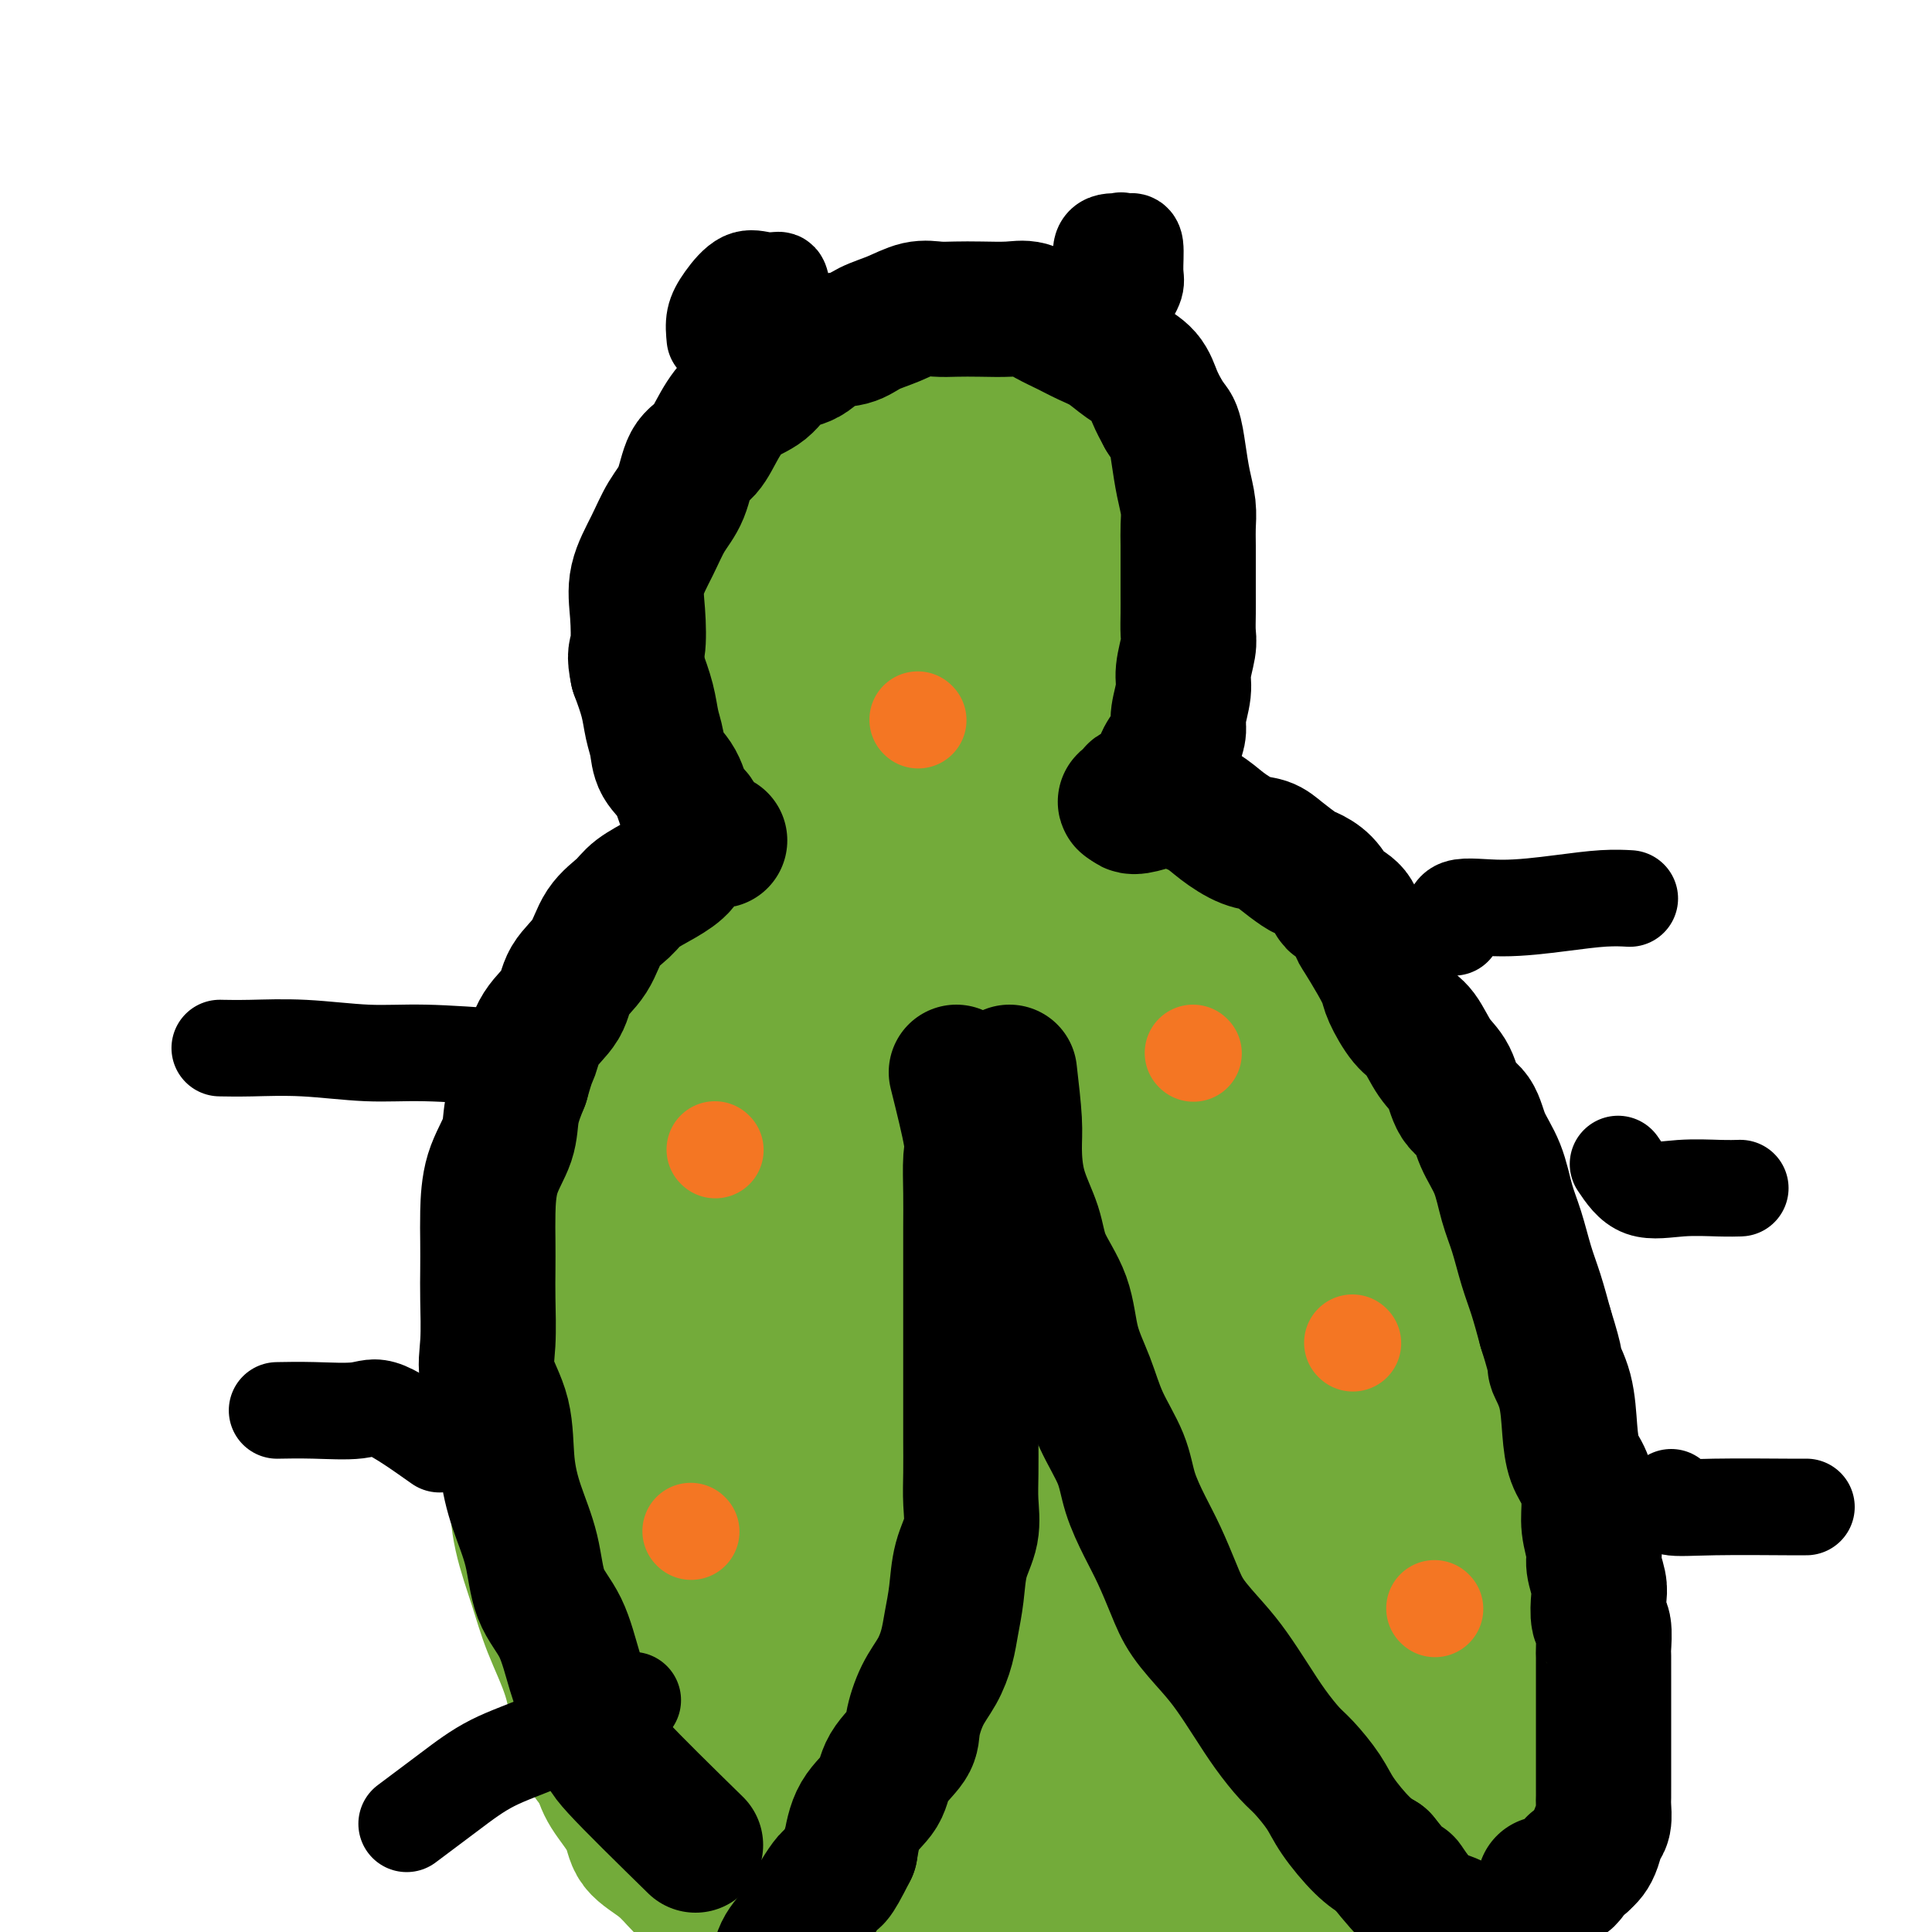
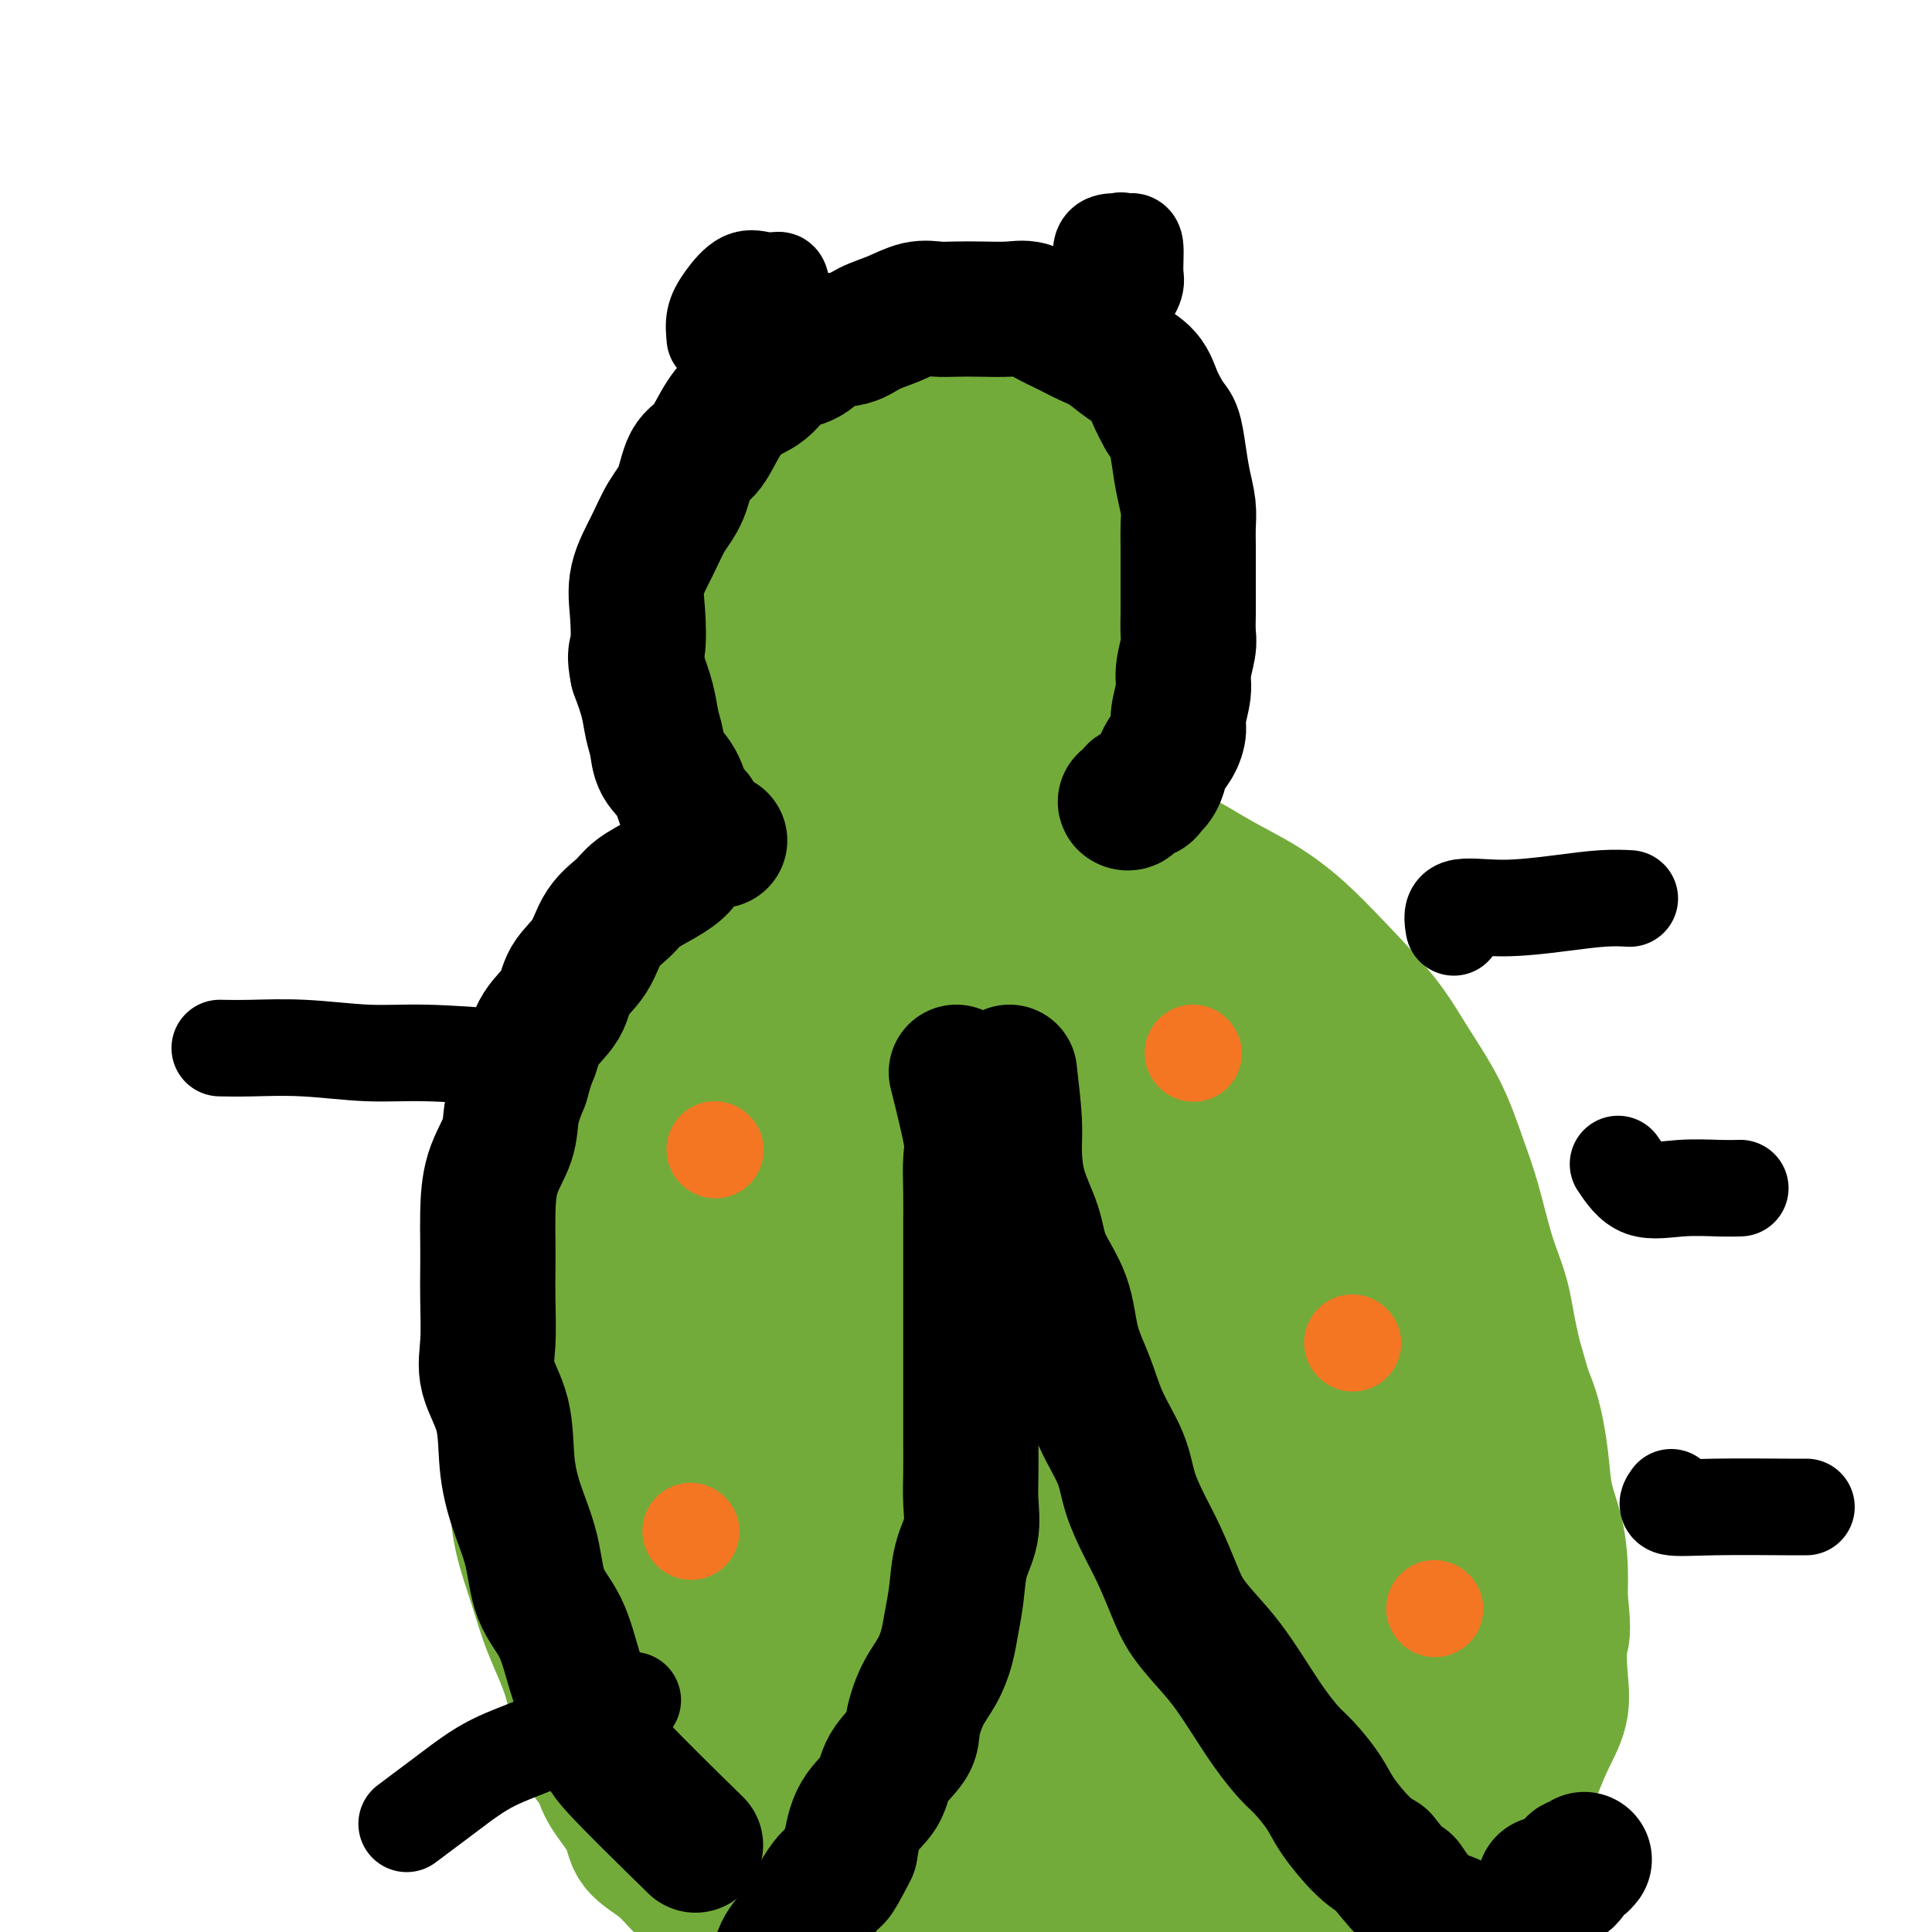
<svg xmlns="http://www.w3.org/2000/svg" viewBox="0 0 400 400" version="1.1">
  <g fill="none" stroke="#73AB3A" stroke-width="28" stroke-linecap="round" stroke-linejoin="round">
-     <path d="M132,368c-3.497,-0.599 -6.994,-1.198 -9,-3c-2.006,-1.802 -2.520,-4.807 -3,-8c-0.480,-3.193 -0.927,-6.576 -2,-10c-1.073,-3.424 -2.771,-6.891 -4,-10c-1.229,-3.109 -1.990,-5.859 -3,-9c-1.010,-3.141 -2.271,-6.673 -3,-10c-0.729,-3.327 -0.927,-6.449 -1,-9c-0.073,-2.551 -0.020,-4.529 0,-7c0.020,-2.471 0.006,-5.433 0,-8c-0.006,-2.567 -0.006,-4.740 0,-7c0.006,-2.260 0.017,-4.609 0,-7c-0.017,-2.391 -0.062,-4.826 0,-7c0.062,-2.174 0.232,-4.087 1,-6c0.768,-1.913 2.136,-3.825 3,-6c0.864,-2.175 1.224,-4.613 2,-7c0.776,-2.387 1.968,-4.722 3,-7c1.032,-2.278 1.906,-4.497 3,-7c1.094,-2.503 2.410,-5.289 4,-8c1.590,-2.711 3.454,-5.346 5,-8c1.546,-2.654 2.773,-5.327 4,-8" />
+     <path d="M132,368c-3.497,-0.599 -6.994,-1.198 -9,-3c-2.006,-1.802 -2.520,-4.807 -3,-8c-0.480,-3.193 -0.927,-6.576 -2,-10c-1.073,-3.424 -2.771,-6.891 -4,-10c-1.229,-3.109 -1.990,-5.859 -3,-9c-1.010,-3.141 -2.271,-6.673 -3,-10c-0.729,-3.327 -0.927,-6.449 -1,-9c-0.073,-2.551 -0.020,-4.529 0,-7c0.020,-2.471 0.006,-5.433 0,-8c-0.006,-2.567 -0.006,-4.740 0,-7c0.006,-2.260 0.017,-4.609 0,-7c-0.017,-2.391 -0.062,-4.826 0,-7c0.062,-2.174 0.232,-4.087 1,-6c0.864,-2.175 1.224,-4.613 2,-7c0.776,-2.387 1.968,-4.722 3,-7c1.032,-2.278 1.906,-4.497 3,-7c1.094,-2.503 2.410,-5.289 4,-8c1.590,-2.711 3.454,-5.346 5,-8c1.546,-2.654 2.773,-5.327 4,-8" />
    <path d="M132,216c4.777,-9.463 4.720,-7.620 6,-8c1.280,-0.380 3.898,-2.982 6,-5c2.102,-2.018 3.687,-3.451 6,-5c2.313,-1.549 5.354,-3.213 8,-5c2.646,-1.787 4.897,-3.695 7,-5c2.103,-1.305 4.059,-2.007 6,-3c1.941,-0.993 3.867,-2.279 5,-3c1.133,-0.721 1.473,-0.879 2,-1c0.527,-0.121 1.242,-0.206 1,0c-0.242,0.206 -1.440,0.701 -2,1c-0.560,0.299 -0.482,0.400 -1,1c-0.518,0.600 -1.631,1.698 -3,3c-1.369,1.302 -2.995,2.809 -5,5c-2.005,2.191 -4.391,5.066 -7,8c-2.609,2.934 -5.441,5.927 -8,9c-2.559,3.073 -4.845,6.226 -7,9c-2.155,2.774 -4.181,5.170 -6,8c-1.819,2.830 -3.433,6.096 -5,9c-1.567,2.904 -3.089,5.448 -4,8c-0.911,2.552 -1.213,5.111 -2,8c-0.787,2.889 -2.061,6.107 -3,9c-0.939,2.893 -1.543,5.462 -2,8c-0.457,2.538 -0.767,5.046 -1,8c-0.233,2.954 -0.388,6.353 -1,9c-0.612,2.647 -1.681,4.541 -2,7c-0.319,2.459 0.110,5.484 0,8c-0.110,2.516 -0.760,4.524 -1,7c-0.240,2.476 -0.068,5.422 0,8c0.068,2.578 0.034,4.789 0,7" />
    <path d="M119,321c-0.155,5.651 -0.042,4.780 0,6c0.042,1.220 0.014,4.531 0,7c-0.014,2.469 -0.012,4.097 0,6c0.012,1.903 0.034,4.080 0,6c-0.034,1.920 -0.125,3.582 0,5c0.125,1.418 0.464,2.591 1,4c0.536,1.409 1.268,3.055 2,5c0.732,1.945 1.465,4.189 2,6c0.535,1.811 0.871,3.189 2,5c1.129,1.811 3.052,4.056 4,6c0.948,1.944 0.921,3.588 2,5c1.079,1.412 3.262,2.594 5,4c1.738,1.406 3.030,3.038 4,4c0.970,0.962 1.619,1.253 3,2c1.381,0.747 3.494,1.948 5,3c1.506,1.052 2.403,1.955 4,3c1.597,1.045 3.892,2.231 6,3c2.108,0.769 4.029,1.120 6,2c1.971,0.880 3.993,2.288 6,3c2.007,0.712 4.000,0.728 6,1c2.000,0.272 4.006,0.801 6,1c1.994,0.199 3.975,0.067 6,0c2.025,-0.067 4.095,-0.068 6,0c1.905,0.068 3.645,0.204 6,0c2.355,-0.204 5.326,-0.747 8,-2c2.674,-1.253 5.050,-3.215 6,-4c0.950,-0.785 0.475,-0.392 0,0" />
    <path d="M186,169c0.601,1.492 1.202,2.985 3,4c1.798,1.015 4.793,1.554 8,3c3.207,1.446 6.625,3.800 10,6c3.375,2.200 6.708,4.246 10,6c3.292,1.754 6.545,3.216 10,5c3.455,1.784 7.113,3.889 10,6c2.887,2.111 5.005,4.229 8,6c2.995,1.771 6.868,3.195 10,5c3.132,1.805 5.522,3.990 8,6c2.478,2.010 5.042,3.846 8,6c2.958,2.154 6.308,4.625 9,7c2.692,2.375 4.725,4.653 7,7c2.275,2.347 4.791,4.763 7,7c2.209,2.237 4.110,4.294 6,7c1.890,2.706 3.770,6.060 5,9c1.230,2.940 1.811,5.467 3,8c1.189,2.533 2.986,5.074 4,8c1.014,2.926 1.245,6.237 2,9c0.755,2.763 2.034,4.978 3,8c0.966,3.022 1.618,6.851 2,10c0.382,3.149 0.494,5.617 1,8c0.506,2.383 1.405,4.680 2,7c0.595,2.320 0.884,4.663 1,7c0.116,2.337 0.058,4.669 0,7" />
    <path d="M323,331c0.939,7.737 0.285,7.580 0,9c-0.285,1.420 -0.201,4.417 0,7c0.201,2.583 0.519,4.751 0,7c-0.519,2.249 -1.877,4.579 -3,7c-1.123,2.421 -2.013,4.931 -3,7c-0.987,2.069 -2.073,3.695 -4,6c-1.927,2.305 -4.695,5.288 -7,8c-2.305,2.712 -4.146,5.153 -7,7c-2.854,1.847 -6.720,3.100 -10,5c-3.280,1.900 -5.973,4.446 -9,6c-3.027,1.554 -6.389,2.115 -10,3c-3.611,0.885 -7.473,2.093 -11,3c-3.527,0.907 -6.721,1.512 -10,2c-3.279,0.488 -6.644,0.860 -10,1c-3.356,0.140 -6.702,0.047 -10,0c-3.298,-0.047 -6.548,-0.048 -10,0c-3.452,0.048 -7.104,0.146 -11,0c-3.896,-0.146 -8.035,-0.535 -12,-2c-3.965,-1.465 -7.757,-4.006 -12,-7c-4.243,-2.994 -8.936,-6.439 -13,-10c-4.064,-3.561 -7.498,-7.236 -11,-10c-3.502,-2.764 -7.072,-4.615 -10,-7c-2.928,-2.385 -5.215,-5.304 -7,-9c-1.785,-3.696 -3.067,-8.170 -5,-12c-1.933,-3.830 -4.517,-7.017 -6,-11c-1.483,-3.983 -1.865,-8.762 -3,-14c-1.135,-5.238 -3.022,-10.934 -4,-16c-0.978,-5.066 -1.046,-9.502 -1,-15c0.046,-5.498 0.205,-12.057 0,-19c-0.205,-6.943 -0.773,-14.269 1,-22c1.773,-7.731 5.886,-15.865 10,-24" />
-     <path d="M135,231c3.914,-7.603 8.698,-14.609 13,-20c4.302,-5.391 8.123,-9.167 12,-11c3.877,-1.833 7.809,-1.722 12,-2c4.191,-0.278 8.641,-0.945 13,0c4.359,0.945 8.626,3.501 13,7c4.374,3.499 8.856,7.940 13,14c4.144,6.060 7.951,13.740 11,22c3.049,8.260 5.339,17.101 7,26c1.661,8.899 2.694,17.855 3,26c0.306,8.145 -0.113,15.478 -3,23c-2.887,7.522 -8.240,15.234 -15,21c-6.760,5.766 -14.927,9.585 -22,12c-7.073,2.415 -13.052,3.427 -18,4c-4.948,0.573 -8.865,0.707 -13,0c-4.135,-0.707 -8.488,-2.256 -11,-7c-2.512,-4.744 -3.185,-12.682 -4,-22c-0.815,-9.318 -1.774,-20.014 0,-32c1.774,-11.986 6.282,-25.261 12,-38c5.718,-12.739 12.648,-24.941 19,-32c6.352,-7.059 12.127,-8.974 17,-10c4.873,-1.026 8.846,-1.162 13,1c4.154,2.162 8.490,6.620 13,13c4.510,6.380 9.194,14.680 12,23c2.806,8.320 3.732,16.660 5,26c1.268,9.340 2.877,19.681 0,28c-2.877,8.319 -10.240,14.616 -18,20c-7.760,5.384 -15.916,9.854 -24,12c-8.084,2.146 -16.095,1.967 -23,1c-6.905,-0.967 -12.705,-2.722 -16,-7c-3.295,-4.278 -4.084,-11.079 -3,-21c1.084,-9.921 4.042,-22.960 7,-36" />
    <path d="M160,272c5.019,-12.662 14.066,-26.316 22,-37c7.934,-10.684 14.757,-18.399 21,-22c6.243,-3.601 11.908,-3.087 17,-2c5.092,1.087 9.611,2.746 14,7c4.389,4.254 8.648,11.101 11,20c2.352,8.899 2.797,19.850 4,31c1.203,11.150 3.164,22.500 0,33c-3.164,10.500 -11.452,20.152 -20,27c-8.548,6.848 -17.356,10.894 -26,13c-8.644,2.106 -17.123,2.271 -25,1c-7.877,-1.271 -15.150,-3.980 -20,-9c-4.850,-5.020 -7.276,-12.351 -9,-22c-1.724,-9.649 -2.747,-21.615 0,-34c2.747,-12.385 9.262,-25.187 15,-35c5.738,-9.813 10.698,-16.635 16,-20c5.302,-3.365 10.947,-3.272 16,-3c5.053,0.272 9.516,0.724 14,5c4.484,4.276 8.990,12.375 12,21c3.010,8.625 4.523,17.776 6,27c1.477,9.224 2.919,18.521 0,26c-2.919,7.479 -10.197,13.141 -18,17c-7.803,3.859 -16.131,5.914 -24,7c-7.869,1.086 -15.279,1.202 -22,-1c-6.721,-2.202 -12.751,-6.721 -16,-14c-3.249,-7.279 -3.715,-17.318 -4,-28c-0.285,-10.682 -0.387,-22.007 2,-32c2.387,-9.993 7.264,-18.656 12,-25c4.736,-6.344 9.331,-10.371 14,-12c4.669,-1.629 9.411,-0.862 14,-1c4.589,-0.138 9.025,-1.182 13,1c3.975,2.182 7.487,7.591 11,13" />
    <path d="M210,224c2.977,5.142 4.918,11.496 6,16c1.082,4.504 1.305,7.157 0,11c-1.305,3.843 -4.139,8.875 -9,12c-4.861,3.125 -11.747,4.344 -18,5c-6.253,0.656 -11.871,0.750 -16,0c-4.129,-0.750 -6.770,-2.345 -9,-5c-2.230,-2.655 -4.051,-6.370 -5,-10c-0.949,-3.630 -1.028,-7.173 -1,-11c0.028,-3.827 0.162,-7.937 0,-12c-0.162,-4.063 -0.621,-8.080 0,-12c0.621,-3.920 2.323,-7.744 4,-11c1.677,-3.256 3.328,-5.944 5,-8c1.672,-2.056 3.365,-3.479 5,-4c1.635,-0.521 3.211,-0.138 5,0c1.789,0.138 3.790,0.032 6,0c2.210,-0.032 4.630,0.009 7,2c2.370,1.991 4.691,5.933 6,10c1.309,4.067 1.605,8.258 2,13c0.395,4.742 0.889,10.035 0,14c-0.889,3.965 -3.162,6.601 -7,8c-3.838,1.399 -9.242,1.560 -14,2c-4.758,0.440 -8.870,1.161 -12,0c-3.130,-1.161 -5.277,-4.202 -7,-9c-1.723,-4.798 -3.022,-11.354 -2,-18c1.022,-6.646 4.365,-13.383 8,-19c3.635,-5.617 7.561,-10.114 12,-13c4.439,-2.886 9.391,-4.160 14,-5c4.609,-0.840 8.875,-1.246 13,0c4.125,1.246 8.111,4.143 12,9c3.889,4.857 7.683,11.673 10,18c2.317,6.327 3.159,12.163 4,18" />
    <path d="M229,225c1.170,5.975 2.096,11.913 -1,17c-3.096,5.087 -10.213,9.323 -17,13c-6.787,3.677 -13.243,6.796 -19,8c-5.757,1.204 -10.814,0.493 -15,0c-4.186,-0.493 -7.500,-0.767 -10,-4c-2.500,-3.233 -4.186,-9.425 -5,-16c-0.814,-6.575 -0.754,-13.533 0,-20c0.754,-6.467 2.203,-12.444 5,-18c2.797,-5.556 6.941,-10.692 11,-14c4.059,-3.308 8.032,-4.788 12,-6c3.968,-1.212 7.929,-2.154 11,-2c3.071,0.154 5.250,1.405 8,4c2.750,2.595 6.069,6.535 8,11c1.931,4.465 2.475,9.456 3,14c0.525,4.544 1.033,8.640 0,13c-1.033,4.360 -3.607,8.983 -6,12c-2.393,3.017 -4.606,4.428 -7,6c-2.394,1.572 -4.970,3.306 -6,4c-1.030,0.694 -0.515,0.347 0,0" />
    <path d="M166,197c-0.564,-6.928 -1.129,-13.856 0,-17c1.129,-3.144 3.951,-2.502 7,-3c3.049,-0.498 6.324,-2.134 10,-3c3.676,-0.866 7.753,-0.962 11,-1c3.247,-0.038 5.664,-0.017 9,0c3.336,0.017 7.593,0.030 11,0c3.407,-0.030 5.966,-0.103 9,0c3.034,0.103 6.542,0.380 10,1c3.458,0.620 6.864,1.582 10,3c3.136,1.418 6.000,3.293 9,5c3.000,1.707 6.134,3.246 9,5c2.866,1.754 5.463,3.721 8,6c2.537,2.279 5.014,4.869 8,8c2.986,3.131 6.480,6.804 9,10c2.520,3.196 4.067,5.917 6,9c1.933,3.083 4.251,6.530 6,10c1.749,3.470 2.929,6.965 4,10c1.071,3.035 2.035,5.611 3,9c0.965,3.389 1.933,7.592 3,11c1.067,3.408 2.233,6.022 3,9c0.767,2.978 1.134,6.320 2,10c0.866,3.680 2.232,7.698 3,11c0.768,3.302 0.937,5.889 1,9c0.063,3.111 0.018,6.746 0,10c-0.018,3.254 -0.009,6.127 0,9" />
    <path d="M317,318c0.150,5.908 0.025,6.679 0,9c-0.025,2.321 0.050,6.192 0,9c-0.050,2.808 -0.224,4.552 -1,7c-0.776,2.448 -2.154,5.599 -3,8c-0.846,2.401 -1.158,4.052 -2,6c-0.842,1.948 -2.212,4.193 -3,6c-0.788,1.807 -0.994,3.174 -2,5c-1.006,1.826 -2.810,4.109 -4,6c-1.190,1.891 -1.764,3.390 -3,5c-1.236,1.610 -3.133,3.333 -5,5c-1.867,1.667 -3.705,3.279 -6,5c-2.295,1.721 -5.046,3.552 -8,5c-2.954,1.448 -6.109,2.514 -9,4c-2.891,1.486 -5.516,3.393 -8,5c-2.484,1.607 -4.825,2.913 -8,4c-3.175,1.087 -7.184,1.955 -11,3c-3.816,1.045 -7.437,2.265 -12,3c-4.563,0.735 -10.066,0.983 -15,0c-4.934,-0.983 -9.298,-3.197 -14,-7c-4.702,-3.803 -9.740,-9.195 -15,-16c-5.260,-6.805 -10.740,-15.024 -15,-24c-4.260,-8.976 -7.300,-18.709 -9,-29c-1.700,-10.291 -2.061,-21.141 -2,-32c0.061,-10.859 0.545,-21.726 3,-31c2.455,-9.274 6.880,-16.954 12,-23c5.120,-6.046 10.935,-10.457 17,-13c6.065,-2.543 12.379,-3.217 19,-4c6.621,-0.783 13.548,-1.674 20,0c6.452,1.674 12.429,5.912 18,13c5.571,7.088 10.734,17.025 14,28c3.266,10.975 4.633,22.987 6,35" />
    <path d="M271,310c1.135,11.315 0.972,22.101 -2,31c-2.972,8.899 -8.754,15.911 -17,22c-8.246,6.089 -18.957,11.254 -29,14c-10.043,2.746 -19.417,3.072 -28,3c-8.583,-0.072 -16.376,-0.541 -22,-4c-5.624,-3.459 -9.081,-9.907 -11,-18c-1.919,-8.093 -2.301,-17.830 0,-29c2.301,-11.170 7.286,-23.772 14,-35c6.714,-11.228 15.156,-21.083 25,-29c9.844,-7.917 21.089,-13.897 31,-17c9.911,-3.103 18.488,-3.331 26,-1c7.512,2.331 13.957,7.219 18,15c4.043,7.781 5.682,18.454 7,29c1.318,10.546 2.315,20.965 0,30c-2.315,9.035 -7.942,16.685 -16,22c-8.058,5.315 -18.547,8.294 -30,10c-11.453,1.706 -23.870,2.140 -34,2c-10.130,-0.140 -17.974,-0.854 -23,-4c-5.026,-3.146 -7.236,-8.725 -8,-17c-0.764,-8.275 -0.084,-19.248 5,-31c5.084,-11.752 14.572,-24.284 25,-35c10.428,-10.716 21.798,-19.615 33,-24c11.202,-4.385 22.238,-4.256 32,-3c9.762,1.256 18.252,3.638 24,10c5.748,6.362 8.755,16.704 11,27c2.245,10.296 3.730,20.547 2,30c-1.730,9.453 -6.673,18.108 -15,25c-8.327,6.892 -20.036,12.023 -32,15c-11.964,2.977 -24.183,3.802 -34,4c-9.817,0.198 -17.234,-0.229 -22,-4c-4.766,-3.771 -6.883,-10.885 -9,-18" />
    <path d="M192,330c-1.676,-7.308 -1.365,-16.576 4,-28c5.365,-11.424 15.783,-25.002 26,-36c10.217,-10.998 20.234,-19.415 30,-24c9.766,-4.585 19.281,-5.337 27,-4c7.719,1.337 13.643,4.764 18,11c4.357,6.236 7.149,15.281 9,25c1.851,9.719 2.762,20.113 1,30c-1.762,9.887 -6.196,19.268 -15,27c-8.804,7.732 -21.980,13.814 -34,17c-12.020,3.186 -22.886,3.478 -32,4c-9.114,0.522 -16.475,1.276 -21,-1c-4.525,-2.276 -6.214,-7.583 -7,-14c-0.786,-6.417 -0.668,-13.944 3,-22c3.668,-8.056 10.888,-16.640 18,-22c7.112,-5.360 14.117,-7.498 22,-9c7.883,-1.502 16.645,-2.370 24,0c7.355,2.370 13.302,7.978 18,16c4.698,8.022 8.146,18.457 10,28c1.854,9.543 2.114,18.193 0,26c-2.114,7.807 -6.600,14.769 -14,19c-7.400,4.231 -17.713,5.729 -28,7c-10.287,1.271 -20.549,2.315 -28,2c-7.451,-0.315 -12.092,-1.990 -15,-6c-2.908,-4.010 -4.084,-10.354 -4,-17c0.084,-6.646 1.429,-13.594 6,-20c4.571,-6.406 12.368,-12.272 21,-16c8.632,-3.728 18.097,-5.319 27,-6c8.903,-0.681 17.242,-0.450 24,3c6.758,3.450 11.935,10.121 15,17c3.065,6.879 4.019,13.965 4,20c-0.019,6.035 -1.009,11.017 -2,16" />
    <path d="M299,373c-3.365,4.850 -10.776,8.976 -19,12c-8.224,3.024 -17.260,4.947 -25,6c-7.740,1.053 -14.183,1.237 -18,0c-3.817,-1.237 -5.006,-3.896 -6,-8c-0.994,-4.104 -1.792,-9.653 1,-15c2.792,-5.347 9.173,-10.491 17,-14c7.827,-3.509 17.099,-5.384 25,-7c7.901,-1.616 14.433,-2.975 20,0c5.567,2.975 10.171,10.284 12,16c1.829,5.716 0.882,9.838 1,13c0.118,3.162 1.301,5.363 -2,7c-3.301,1.637 -11.085,2.711 -18,3c-6.915,0.289 -12.961,-0.206 -18,0c-5.039,0.206 -9.069,1.115 -11,0c-1.931,-1.115 -1.761,-4.253 -2,-7c-0.239,-2.747 -0.887,-5.104 0,-7c0.887,-1.896 3.310,-3.333 6,-4c2.690,-0.667 5.647,-0.564 7,0c1.353,0.564 1.101,1.590 1,2c-0.101,0.410 -0.050,0.205 0,0" />
    <path d="M173,183c-4.287,-0.462 -8.574,-0.925 -11,-1c-2.426,-0.075 -2.993,0.236 -4,0c-1.007,-0.236 -2.456,-1.020 -4,-3c-1.544,-1.980 -3.184,-5.155 -5,-8c-1.816,-2.845 -3.808,-5.362 -5,-8c-1.192,-2.638 -1.584,-5.399 -2,-9c-0.416,-3.601 -0.857,-8.041 -1,-12c-0.143,-3.959 0.011,-7.438 0,-11c-0.011,-3.562 -0.187,-7.207 0,-11c0.187,-3.793 0.736,-7.734 2,-11c1.264,-3.266 3.243,-5.856 6,-9c2.757,-3.144 6.290,-6.842 10,-9c3.710,-2.158 7.595,-2.775 11,-3c3.405,-0.225 6.329,-0.058 10,0c3.671,0.058 8.089,0.005 12,0c3.911,-0.005 7.316,0.036 11,1c3.684,0.964 7.649,2.852 11,5c3.351,2.148 6.089,4.557 9,7c2.911,2.443 5.996,4.922 8,8c2.004,3.078 2.927,6.756 4,10c1.073,3.244 2.295,6.054 3,9c0.705,2.946 0.894,6.028 1,9c0.106,2.972 0.128,5.835 0,9c-0.128,3.165 -0.405,6.632 -2,10c-1.595,3.368 -4.506,6.638 -8,10c-3.494,3.362 -7.570,6.818 -12,10c-4.430,3.182 -9.215,6.091 -14,9" />
    <path d="M203,185c-7.689,5.755 -9.910,5.642 -14,6c-4.090,0.358 -10.049,1.188 -15,2c-4.951,0.812 -8.894,1.605 -12,0c-3.106,-1.605 -5.373,-5.610 -7,-10c-1.627,-4.390 -2.613,-9.166 -3,-15c-0.387,-5.834 -0.176,-12.726 0,-20c0.176,-7.274 0.318,-14.930 2,-21c1.682,-6.070 4.903,-10.553 8,-15c3.097,-4.447 6.071,-8.859 10,-12c3.929,-3.141 8.814,-5.012 13,-6c4.186,-0.988 7.672,-1.092 11,-1c3.328,0.092 6.498,0.380 9,3c2.502,2.620 4.336,7.571 6,13c1.664,5.429 3.157,11.336 4,17c0.843,5.664 1.036,11.085 1,17c-0.036,5.915 -0.302,12.326 -2,17c-1.698,4.674 -4.830,7.613 -9,11c-4.170,3.387 -9.378,7.222 -14,9c-4.622,1.778 -8.657,1.499 -12,2c-3.343,0.501 -5.993,1.782 -8,0c-2.007,-1.782 -3.371,-6.627 -4,-12c-0.629,-5.373 -0.523,-11.276 0,-18c0.523,-6.724 1.463,-14.271 3,-21c1.537,-6.729 3.670,-12.640 7,-17c3.330,-4.360 7.858,-7.168 12,-9c4.142,-1.832 7.898,-2.687 12,-3c4.102,-0.313 8.549,-0.084 12,3c3.451,3.084 5.904,9.022 8,15c2.096,5.978 3.833,11.994 5,18c1.167,6.006 1.762,12.002 2,17c0.238,4.998 0.119,8.999 0,13" />
    <path d="M228,168c-0.363,8.790 -4.772,6.766 -9,7c-4.228,0.234 -8.275,2.727 -12,4c-3.725,1.273 -7.127,1.327 -10,0c-2.873,-1.327 -5.216,-4.033 -6,-8c-0.784,-3.967 -0.011,-9.194 0,-16c0.011,-6.806 -0.742,-15.192 1,-22c1.742,-6.808 5.980,-12.039 10,-16c4.020,-3.961 7.824,-6.651 11,-8c3.176,-1.349 5.726,-1.355 9,0c3.274,1.355 7.273,4.073 10,9c2.727,4.927 4.181,12.063 5,18c0.819,5.937 1.003,10.673 1,15c-0.003,4.327 -0.195,8.244 -3,11c-2.805,2.756 -8.225,4.350 -13,5c-4.775,0.650 -8.905,0.357 -13,0c-4.095,-0.357 -8.155,-0.776 -10,-4c-1.845,-3.224 -1.473,-9.251 -1,-15c0.473,-5.749 1.048,-11.218 3,-15c1.952,-3.782 5.279,-5.876 8,-7c2.721,-1.124 4.834,-1.279 7,0c2.166,1.279 4.385,3.992 6,8c1.615,4.008 2.627,9.310 3,16c0.373,6.690 0.107,14.769 0,18c-0.107,3.231 -0.053,1.616 0,0" />
    <path d="M251,263c0.026,7.877 0.053,15.755 0,22c-0.053,6.245 -0.185,10.858 0,15c0.185,4.142 0.688,7.815 2,16c1.312,8.185 3.432,20.883 5,32c1.568,11.117 2.582,20.651 3,28c0.418,7.349 0.239,12.511 0,15c-0.239,2.489 -0.537,2.304 -2,3c-1.463,0.696 -4.090,2.273 -6,0c-1.910,-2.273 -3.101,-8.398 -4,-17c-0.899,-8.602 -1.505,-19.683 -2,-30c-0.495,-10.317 -0.881,-19.869 -1,-26c-0.119,-6.131 0.027,-8.839 0,-10c-0.027,-1.161 -0.228,-0.775 1,0c1.228,0.775 3.884,1.938 6,5c2.116,3.062 3.691,8.022 5,13c1.309,4.978 2.351,9.973 3,14c0.649,4.027 0.906,7.084 1,9c0.094,1.916 0.027,2.690 0,3c-0.027,0.310 -0.013,0.155 0,0" />
  </g>
  <g fill="none" stroke="#000000" stroke-width="28" stroke-linecap="round" stroke-linejoin="round">
    <path d="M198,222c1.268,5.096 2.536,10.192 3,13c0.464,2.808 0.124,3.328 0,5c-0.124,1.672 -0.033,4.496 0,7c0.033,2.504 0.009,4.688 0,7c-0.009,2.312 -0.002,4.753 0,7c0.002,2.247 0.001,4.300 0,7c-0.001,2.700 -0.000,6.048 0,9c0.000,2.952 -0.000,5.509 0,8c0.000,2.491 0.002,4.916 0,7c-0.002,2.084 -0.007,3.825 0,6c0.007,2.175 0.027,4.782 0,7c-0.027,2.218 -0.101,4.045 0,6c0.101,1.955 0.379,4.037 0,6c-0.379,1.963 -1.413,3.805 -2,6c-0.587,2.195 -0.727,4.741 -1,7c-0.273,2.259 -0.679,4.229 -1,6c-0.321,1.771 -0.555,3.344 -1,5c-0.445,1.656 -1.100,3.397 -2,5c-0.900,1.603 -2.045,3.068 -3,5c-0.955,1.932 -1.719,4.331 -2,6c-0.281,1.669 -0.078,2.607 -1,4c-0.922,1.393 -2.969,3.239 -4,5c-1.031,1.761 -1.047,3.436 -2,5c-0.953,1.564 -2.844,3.018 -4,5c-1.156,1.982 -1.578,4.491 -2,7" />
    <path d="M176,383c-3.794,7.561 -3.279,5.463 -4,6c-0.721,0.537 -2.676,3.707 -4,6c-1.324,2.293 -2.015,3.708 -3,5c-0.985,1.292 -2.264,2.462 -3,4c-0.736,1.538 -0.929,3.443 -2,5c-1.071,1.557 -3.019,2.765 -4,4c-0.981,1.235 -0.995,2.496 -1,3c-0.005,0.504 -0.003,0.252 0,0" />
    <path d="M209,222c0.431,3.736 0.862,7.473 1,10c0.138,2.527 -0.016,3.845 0,6c0.016,2.155 0.202,5.147 1,8c0.798,2.853 2.209,5.565 3,8c0.791,2.435 0.962,4.591 2,7c1.038,2.409 2.943,5.069 4,8c1.057,2.931 1.265,6.133 2,9c0.735,2.867 1.996,5.399 3,8c1.004,2.601 1.752,5.270 3,8c1.248,2.730 2.995,5.520 4,8c1.005,2.480 1.267,4.650 2,7c0.733,2.350 1.935,4.879 3,7c1.065,2.121 1.992,3.832 3,6c1.008,2.168 2.096,4.791 3,7c0.904,2.209 1.623,4.004 3,6c1.377,1.996 3.411,4.194 5,6c1.589,1.806 2.731,3.219 4,5c1.269,1.781 2.665,3.928 4,6c1.335,2.072 2.610,4.067 4,6c1.390,1.933 2.896,3.802 4,5c1.104,1.198 1.807,1.724 3,3c1.193,1.276 2.876,3.301 4,5c1.124,1.699 1.687,3.073 3,5c1.313,1.927 3.375,4.408 5,6c1.625,1.592 2.812,2.296 4,3" />
    <path d="M286,385c7.622,9.528 5.178,5.349 5,5c-0.178,-0.349 1.911,3.133 4,5c2.089,1.867 4.178,2.118 6,3c1.822,0.882 3.378,2.395 4,3c0.622,0.605 0.311,0.303 0,0" />
    <path d="M144,382c-6.494,-6.360 -12.987,-12.720 -16,-16c-3.013,-3.280 -2.544,-3.479 -3,-5c-0.456,-1.521 -1.836,-4.364 -3,-7c-1.164,-2.636 -2.111,-5.066 -3,-8c-0.889,-2.934 -1.720,-6.374 -3,-9c-1.280,-2.626 -3.009,-4.440 -4,-7c-0.991,-2.560 -1.244,-5.866 -2,-9c-0.756,-3.134 -2.017,-6.094 -3,-9c-0.983,-2.906 -1.689,-5.757 -2,-9c-0.311,-3.243 -0.227,-6.879 -1,-10c-0.773,-3.121 -2.403,-5.726 -3,-8c-0.597,-2.274 -0.160,-4.215 0,-7c0.160,-2.785 0.044,-6.413 0,-9c-0.044,-2.587 -0.015,-4.133 0,-6c0.015,-1.867 0.017,-4.055 0,-6c-0.017,-1.945 -0.051,-3.645 0,-6c0.051,-2.355 0.189,-5.363 1,-8c0.811,-2.637 2.295,-4.902 3,-7c0.705,-2.098 0.630,-4.028 1,-6c0.370,-1.972 1.185,-3.986 2,-6" />
    <path d="M108,224c1.475,-5.296 1.662,-5.037 2,-6c0.338,-0.963 0.827,-3.149 2,-5c1.173,-1.851 3.031,-3.366 4,-5c0.969,-1.634 1.048,-3.385 2,-5c0.952,-1.615 2.778,-3.093 4,-5c1.222,-1.907 1.840,-4.243 3,-6c1.160,-1.757 2.861,-2.935 4,-4c1.139,-1.065 1.717,-2.016 3,-3c1.283,-0.984 3.271,-2.001 5,-3c1.729,-0.999 3.200,-1.981 4,-3c0.800,-1.019 0.930,-2.077 2,-3c1.070,-0.923 3.079,-1.711 4,-2c0.921,-0.289 0.752,-0.077 1,0c0.248,0.077 0.911,0.021 1,0c0.089,-0.021 -0.398,-0.007 -1,0c-0.602,0.007 -1.321,0.008 -2,-1c-0.679,-1.008 -1.320,-3.025 -2,-4c-0.680,-0.975 -1.401,-0.910 -2,-2c-0.599,-1.090 -1.077,-3.336 -2,-5c-0.923,-1.664 -2.292,-2.747 -3,-4c-0.708,-1.253 -0.757,-2.676 -1,-4c-0.243,-1.324 -0.681,-2.549 -1,-4c-0.319,-1.451 -0.520,-3.129 -1,-5c-0.480,-1.871 -1.240,-3.936 -2,-6" />
    <path d="M132,139c-0.784,-3.736 -0.244,-3.577 0,-5c0.244,-1.423 0.191,-4.429 0,-7c-0.191,-2.571 -0.519,-4.706 0,-7c0.519,-2.294 1.885,-4.748 3,-7c1.115,-2.252 1.978,-4.302 3,-6c1.022,-1.698 2.204,-3.042 3,-5c0.796,-1.958 1.206,-4.528 2,-6c0.794,-1.472 1.971,-1.844 3,-3c1.029,-1.156 1.910,-3.095 3,-5c1.090,-1.905 2.390,-3.775 4,-5c1.610,-1.225 3.529,-1.805 5,-3c1.471,-1.195 2.492,-3.006 4,-4c1.508,-0.994 3.501,-1.172 5,-2c1.499,-0.828 2.505,-2.306 4,-3c1.495,-0.694 3.481,-0.603 5,-1c1.519,-0.397 2.572,-1.283 4,-2c1.428,-0.717 3.230,-1.264 5,-2c1.770,-0.736 3.509,-1.661 5,-2c1.491,-0.339 2.733,-0.092 4,0c1.267,0.092 2.558,0.031 4,0c1.442,-0.031 3.036,-0.031 5,0c1.964,0.031 4.300,0.091 6,0c1.700,-0.091 2.765,-0.335 4,0c1.235,0.335 2.640,1.248 4,2c1.360,0.752 2.675,1.344 4,2c1.325,0.656 2.658,1.375 4,2c1.342,0.625 2.691,1.156 4,2c1.309,0.844 2.578,1.999 4,3c1.422,1.001 2.998,1.846 4,3c1.002,1.154 1.429,2.615 2,4c0.571,1.385 1.285,2.692 2,4" />
    <path d="M241,86c1.023,1.693 1.581,1.926 2,3c0.419,1.074 0.701,2.987 1,5c0.299,2.013 0.616,4.124 1,6c0.384,1.876 0.835,3.516 1,5c0.165,1.484 0.044,2.812 0,4c-0.044,1.188 -0.012,2.237 0,4c0.012,1.763 0.004,4.241 0,6c-0.004,1.759 -0.005,2.799 0,4c0.005,1.201 0.017,2.563 0,4c-0.017,1.437 -0.061,2.948 0,4c0.061,1.052 0.227,1.646 0,3c-0.227,1.354 -0.847,3.468 -1,5c-0.153,1.532 0.163,2.482 0,4c-0.163,1.518 -0.803,3.603 -1,5c-0.197,1.397 0.049,2.104 0,3c-0.049,0.896 -0.395,1.980 -1,3c-0.605,1.020 -1.471,1.976 -2,3c-0.529,1.024 -0.723,2.115 -1,3c-0.277,0.885 -0.637,1.565 -1,2c-0.363,0.435 -0.729,0.624 -1,1c-0.271,0.376 -0.448,0.938 -1,1c-0.552,0.062 -1.478,-0.375 -2,0c-0.522,0.375 -0.641,1.563 -1,2c-0.359,0.437 -0.960,0.125 -1,0c-0.040,-0.125 0.480,-0.062 1,0" />
-     <path d="M234,166c-0.495,1.879 2.769,0.577 5,0c2.231,-0.577 3.430,-0.429 5,0c1.570,0.429 3.510,1.139 5,2c1.490,0.861 2.528,1.873 4,3c1.472,1.127 3.376,2.367 5,3c1.624,0.633 2.966,0.658 4,1c1.034,0.342 1.759,1.002 3,2c1.241,0.998 2.999,2.333 4,3c1.001,0.667 1.245,0.667 2,1c0.755,0.333 2.020,1.000 3,2c0.980,1.000 1.675,2.334 2,3c0.325,0.666 0.278,0.663 1,1c0.722,0.337 2.211,1.014 3,2c0.789,0.986 0.878,2.281 1,3c0.122,0.719 0.276,0.861 1,2c0.724,1.139 2.017,3.275 3,5c0.983,1.725 1.655,3.038 2,4c0.345,0.962 0.361,1.571 1,3c0.639,1.429 1.899,3.678 3,5c1.101,1.322 2.042,1.717 3,3c0.958,1.283 1.932,3.454 3,5c1.068,1.546 2.229,2.466 3,4c0.771,1.534 1.151,3.683 2,5c0.849,1.317 2.167,1.802 3,3c0.833,1.198 1.182,3.110 2,5c0.818,1.890 2.106,3.760 3,6c0.894,2.240 1.394,4.852 2,7c0.606,2.148 1.317,3.834 2,6c0.683,2.166 1.338,4.814 2,7c0.662,2.186 1.332,3.910 2,6c0.668,2.090 1.334,4.545 2,7" />
-     <path d="M320,275c2.666,8.423 1.831,7.480 2,8c0.169,0.520 1.342,2.505 2,5c0.658,2.495 0.802,5.502 1,8c0.198,2.498 0.449,4.486 1,6c0.551,1.514 1.400,2.553 2,4c0.600,1.447 0.949,3.301 1,5c0.051,1.699 -0.196,3.244 0,5c0.196,1.756 0.836,3.724 1,5c0.164,1.276 -0.148,1.858 0,3c0.148,1.142 0.758,2.842 1,4c0.242,1.158 0.117,1.775 0,3c-0.117,1.225 -0.228,3.060 0,4c0.228,0.940 0.793,0.985 1,2c0.207,1.015 0.055,3.001 0,4c-0.055,0.999 -0.015,1.010 0,2c0.015,0.990 0.004,2.959 0,4c-0.004,1.041 -0.001,1.154 0,2c0.001,0.846 0.000,2.425 0,4c-0.000,1.575 -0.000,3.145 0,4c0.000,0.855 0.000,0.995 0,2c-0.000,1.005 0.000,2.874 0,4c-0.000,1.126 -0.000,1.508 0,2c0.000,0.492 0.001,1.094 0,2c-0.001,0.906 -0.003,2.114 0,3c0.003,0.886 0.012,1.448 0,2c-0.012,0.552 -0.045,1.093 0,2c0.045,0.907 0.167,2.179 0,3c-0.167,0.821 -0.622,1.189 -1,2c-0.378,0.811 -0.679,2.064 -1,3c-0.321,0.936 -0.663,1.553 -1,2c-0.337,0.447 -0.668,0.723 -1,1" />
    <path d="M328,385c-1.024,1.360 -1.582,0.761 -2,1c-0.418,0.239 -0.694,1.318 -1,2c-0.306,0.682 -0.643,0.967 -1,1c-0.357,0.033 -0.735,-0.187 -1,0c-0.265,0.187 -0.418,0.781 -1,1c-0.582,0.219 -1.595,0.063 -2,0c-0.405,-0.063 -0.203,-0.031 0,0" />
  </g>
  <g fill="none" stroke="#000000" stroke-width="20" stroke-linecap="round" stroke-linejoin="round">
    <path d="M301,192c-0.295,-1.713 -0.590,-3.426 1,-4c1.590,-0.574 5.064,-0.010 9,0c3.936,0.010 8.333,-0.533 12,-1c3.667,-0.467 6.603,-0.856 9,-1c2.397,-0.144 4.256,-0.041 5,0c0.744,0.041 0.372,0.021 0,0" />
    <path d="M335,241c1.418,2.113 2.836,4.226 5,5c2.164,0.774 5.075,0.207 8,0c2.925,-0.207 5.864,-0.056 8,0c2.136,0.056 3.467,0.016 4,0c0.533,-0.016 0.266,-0.008 0,0" />
    <path d="M346,310c-0.596,0.845 -1.193,1.691 0,2c1.193,0.309 4.175,0.083 9,0c4.825,-0.083 11.491,-0.022 15,0c3.509,0.022 3.860,0.006 4,0c0.140,-0.006 0.070,-0.003 0,0" />
    <path d="M105,219c-6.144,-0.453 -12.288,-0.906 -17,-1c-4.712,-0.094 -7.992,0.171 -12,0c-4.008,-0.171 -8.744,-0.778 -13,-1c-4.256,-0.222 -8.030,-0.060 -11,0c-2.970,0.060 -5.134,0.017 -6,0c-0.866,-0.017 -0.433,-0.009 0,0" />
-     <path d="M91,299c-4.187,-2.959 -8.373,-5.917 -11,-7c-2.627,-1.083 -3.694,-0.290 -6,0c-2.306,0.290 -5.852,0.078 -9,0c-3.148,-0.078 -5.900,-0.022 -7,0c-1.100,0.022 -0.550,0.011 0,0" />
    <path d="M131,352c-6.035,2.949 -12.070,5.898 -17,8c-4.930,2.102 -8.754,3.357 -12,5c-3.246,1.643 -5.912,3.673 -9,6c-3.088,2.327 -6.596,4.951 -8,6c-1.404,1.049 -0.702,0.525 0,0" />
    <path d="M148,70c-0.131,-1.359 -0.263,-2.718 0,-4c0.263,-1.282 0.920,-2.487 2,-4c1.080,-1.513 2.584,-3.334 4,-4c1.416,-0.666 2.746,-0.179 4,0c1.254,0.179 2.434,0.048 3,0c0.566,-0.048 0.518,-0.014 1,2c0.482,2.014 1.495,6.007 2,9c0.505,2.993 0.501,4.986 0,7c-0.501,2.014 -1.499,4.050 -3,5c-1.501,0.950 -3.503,0.815 -5,1c-1.497,0.185 -2.488,0.691 -3,0c-0.512,-0.691 -0.547,-2.577 -1,-5c-0.453,-2.423 -1.326,-5.381 -2,-8c-0.674,-2.619 -1.150,-4.898 0,-6c1.150,-1.102 3.925,-1.028 6,-1c2.075,0.028 3.450,0.008 4,0c0.550,-0.008 0.275,-0.004 0,0" />
    <path d="M231,62c-1.553,-4.000 -3.106,-8.001 -3,-10c0.106,-1.999 1.870,-1.997 3,-2c1.130,-0.003 1.625,-0.010 2,0c0.375,0.010 0.631,0.038 1,0c0.369,-0.038 0.851,-0.142 1,1c0.149,1.142 -0.037,3.529 0,5c0.037,1.471 0.296,2.024 0,3c-0.296,0.976 -1.147,2.373 -2,3c-0.853,0.627 -1.706,0.483 -2,0c-0.294,-0.483 -0.027,-1.305 0,-3c0.027,-1.695 -0.185,-4.264 0,-6c0.185,-1.736 0.767,-2.639 1,-3c0.233,-0.361 0.116,-0.181 0,0" />
  </g>
  <g fill="none" stroke="#F47623" stroke-width="20" stroke-linecap="round" stroke-linejoin="round">
    <path d="M143,317c0.000,0.000 0.100,0.100 0.1,0.1" />
    <path d="M148,238c0.000,0.000 0.100,0.100 0.1,0.1" />
    <path d="M247,218c0.000,0.000 0.100,0.100 0.1,0.1" />
    <path d="M280,278c0.000,0.000 0.100,0.100 0.1,0.1" />
    <path d="M297,333c0.000,0.000 0.100,0.100 0.1,0.1" />
-     <path d="M190,149c0.000,0.000 0.100,0.100 0.1,0.1" />
  </g>
</svg>